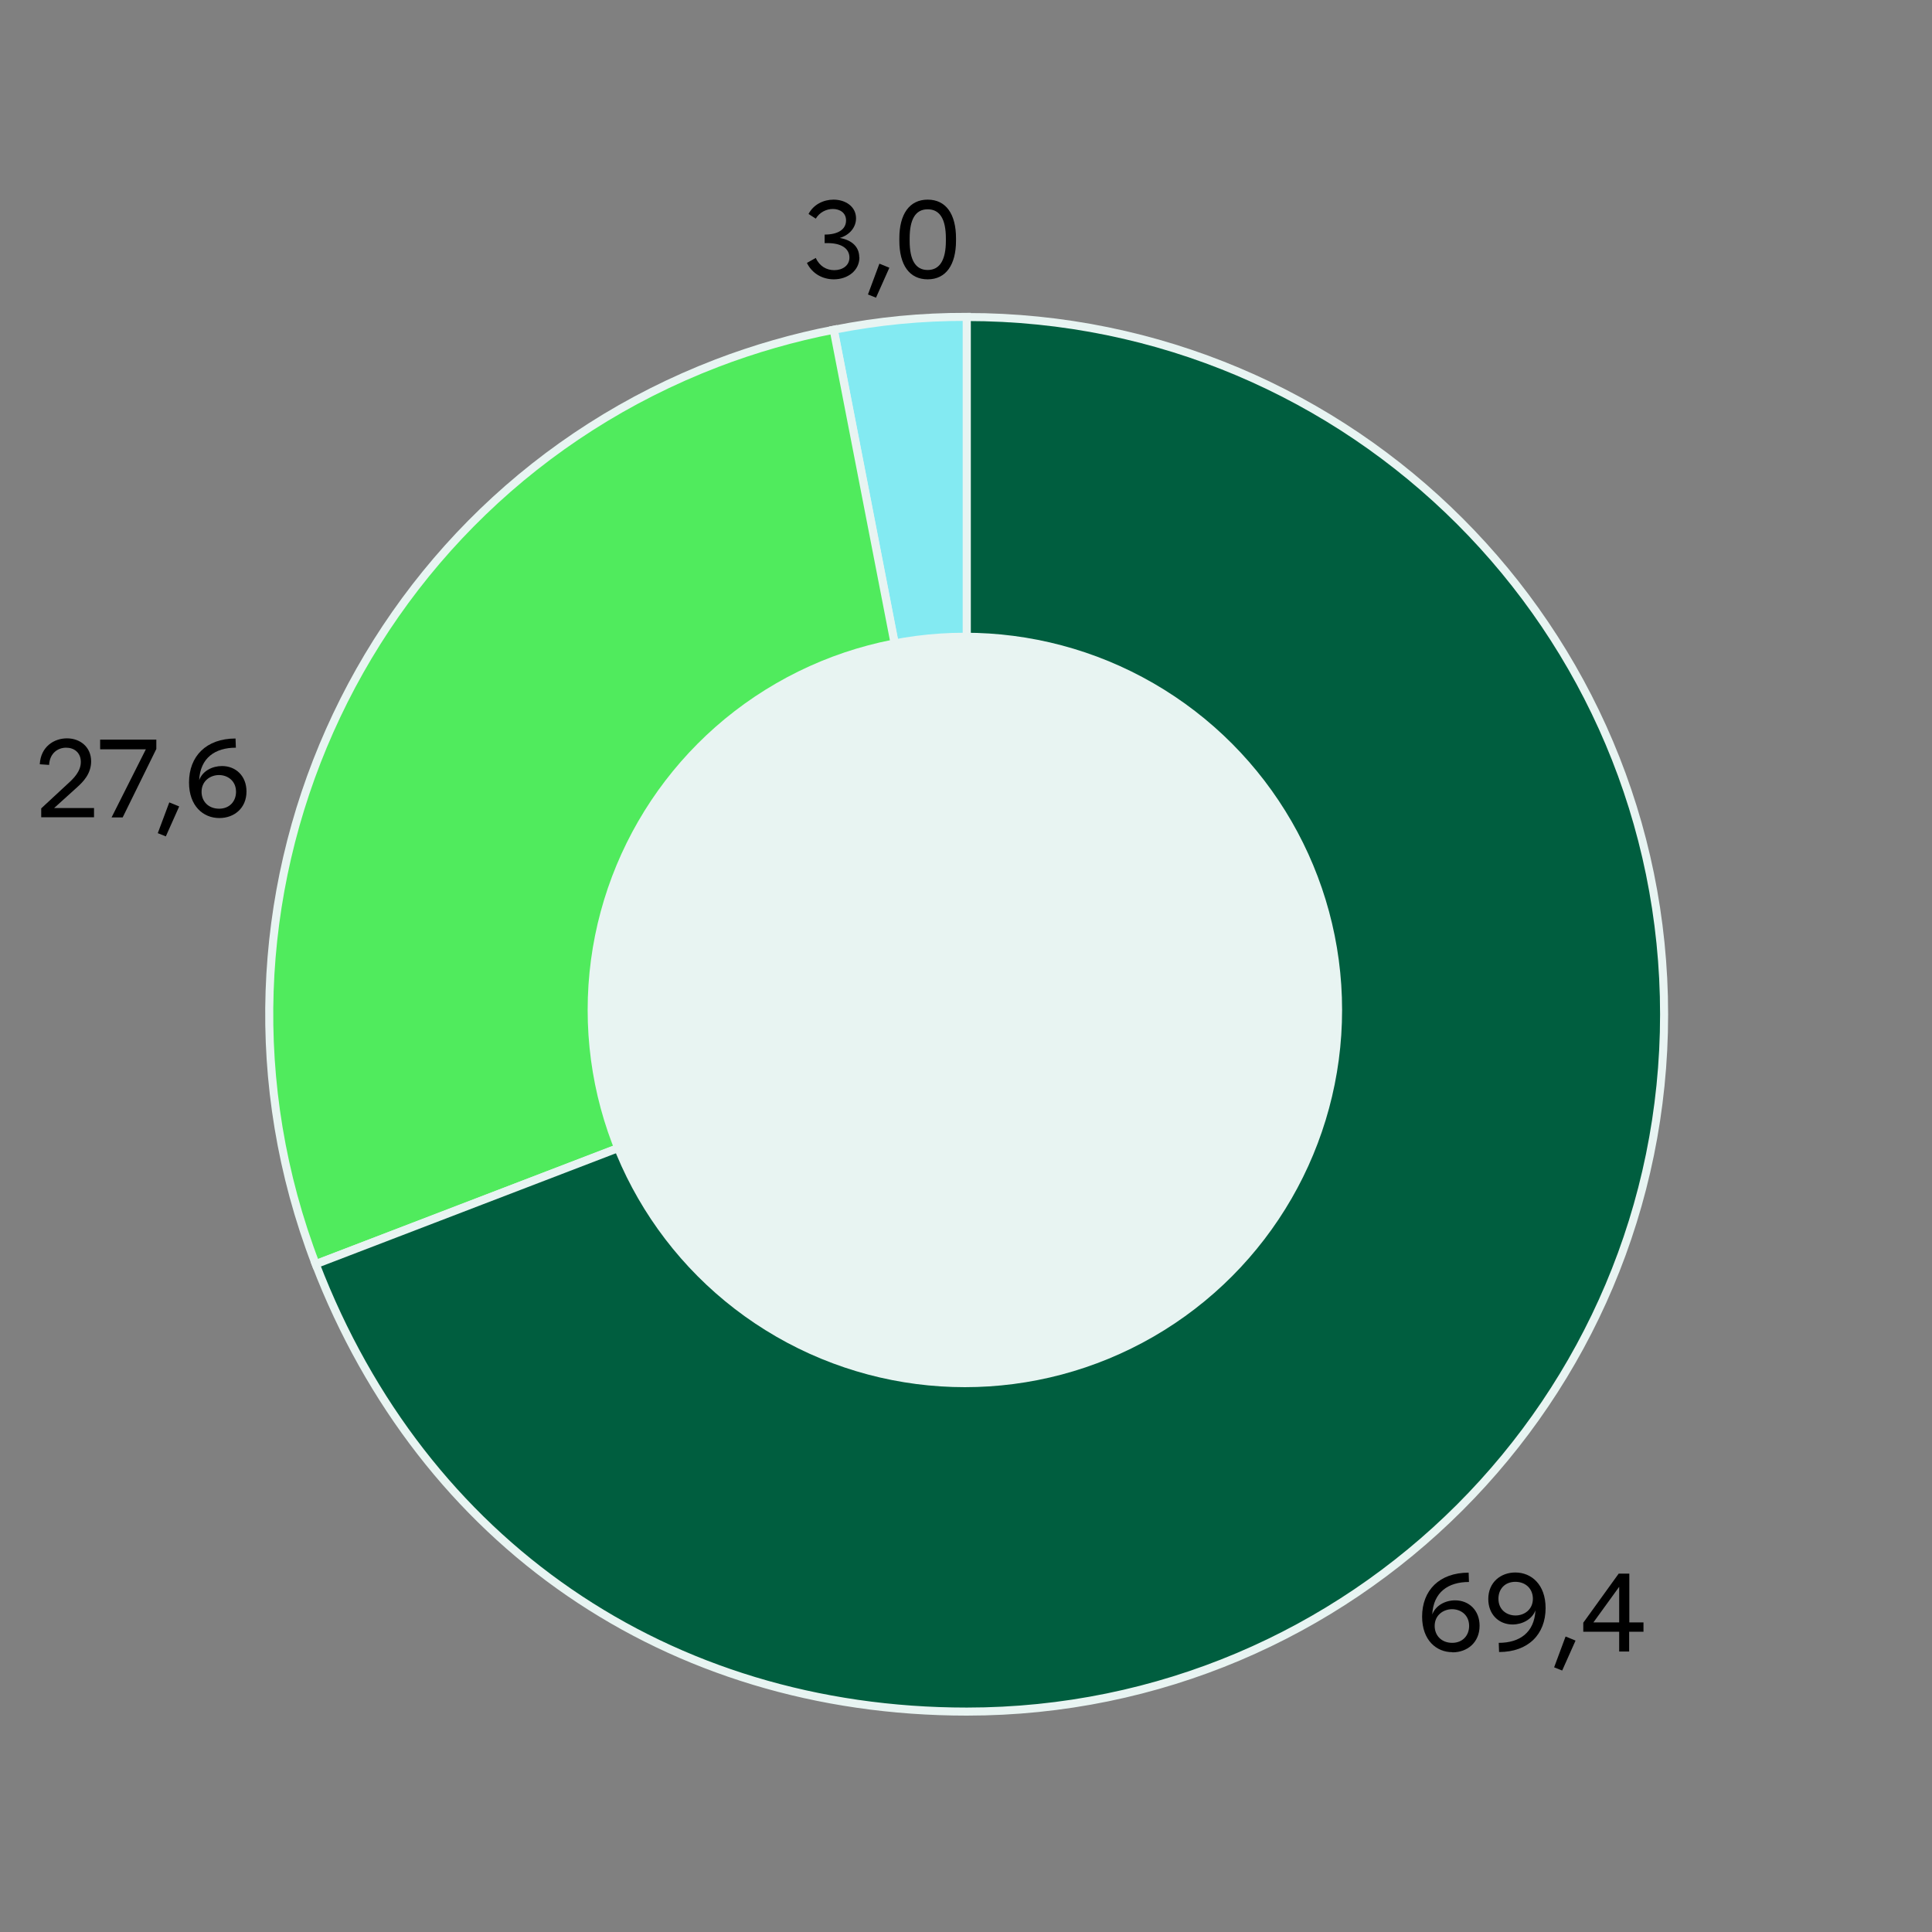
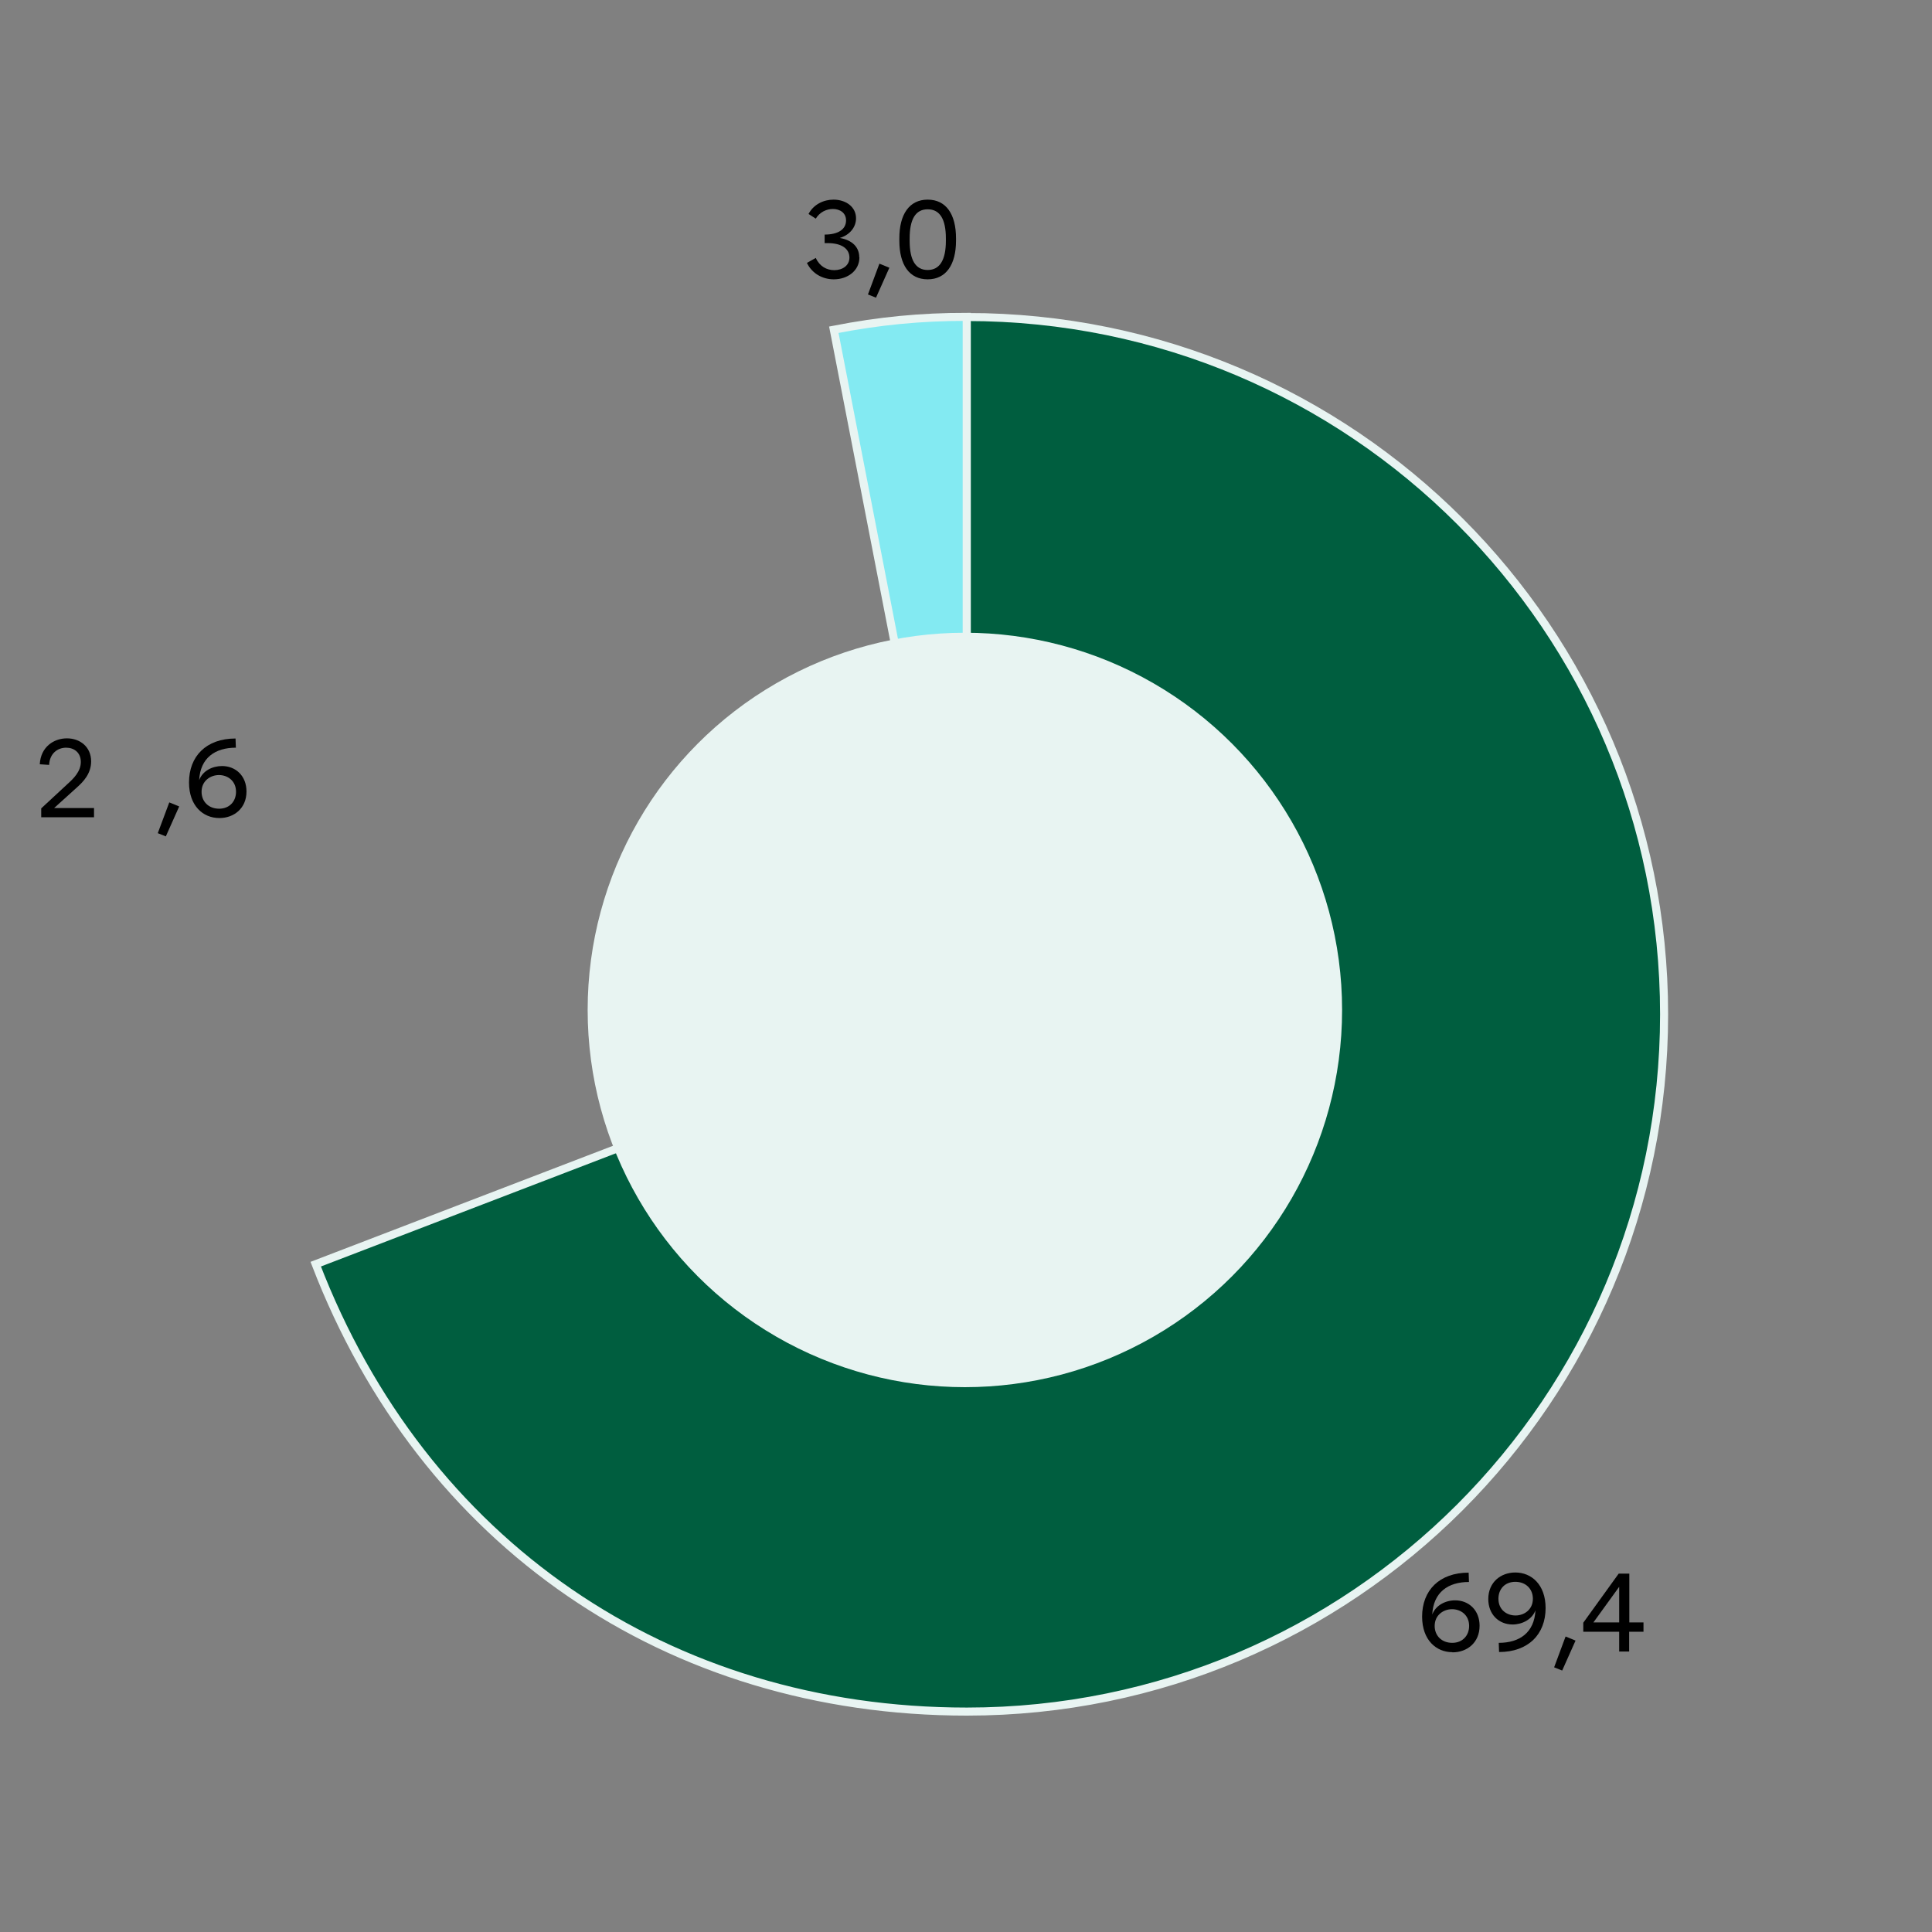
<svg xmlns="http://www.w3.org/2000/svg" id="Ebene_1" data-name="Ebene 1" viewBox="0 0 120 120">
  <rect x="0" y="0" width="120" height="120" fill="#808080" stroke="none" />
  <defs>
    <style>
      .cls-1 {
        fill: #50eb5d;
      }

      .cls-1, .cls-2, .cls-3 {
        stroke: #e8f4f2;
        stroke-miterlimit: 10;
        stroke-width: .5px;
      }

      .cls-1, .cls-3 {
        fill-rule: evenodd;
      }

      .cls-4 {
        fill: #e8f4f2;
      }

      .cls-2 {
        fill: #83eaf2;
      }

      .cls-3 {
        fill: #005e3f;
      }
    </style>
  </defs>
  <g>
    <g>
      <path class="cls-2" d="M60.05,63l-8.26-42.52c2.82-.55,5.39-.8,8.26-.8v43.31Z" />
-       <path class="cls-1" d="M60.05,63l-40.44,15.52c-8.57-22.33,2.58-47.39,24.91-55.96,2.32-.89,4.82-1.61,7.26-2.08l8.26,42.52Z" />
      <path class="cls-3" d="M60.05,63V19.69c23.92,0,43.31,19.39,43.31,43.31s-19.39,43.31-43.31,43.31c-18.56,0-33.78-10.46-40.44-27.79l40.44-15.52Z" />
    </g>
    <g>
      <path d="M90.21,102.62c-1,0-1.88-.75-1.88-2.21,0-1.62,1.06-2.73,2.89-2.73l.02.58c-1.3,0-2.21.64-2.28,2.02.21-.57.82-.88,1.42-.88.86,0,1.52.62,1.52,1.58,0,1.05-.78,1.65-1.68,1.65ZM90.2,102.04c.65,0,1.05-.46,1.05-1.05,0-.69-.53-1.04-1.06-1.04s-1.08.36-1.08,1.04c0,.6.43,1.05,1.09,1.05Z" />
      <path d="M94.12,97.67c1,0,1.88.75,1.88,2.21,0,1.62-1.07,2.73-2.89,2.73l-.02-.57c1.3,0,2.21-.64,2.28-2.02-.21.57-.83.88-1.42.88-.85,0-1.51-.62-1.51-1.58,0-1.05.78-1.65,1.68-1.65ZM94.13,100.34c.54,0,1.08-.36,1.08-1.04,0-.6-.43-1.05-1.09-1.05s-1.05.46-1.05,1.05c0,.69.52,1.04,1.06,1.04Z" />
      <path d="M97.25,101.65l.61.25-.83,1.86-.5-.2.71-1.91Z" />
      <path d="M102.08,100.77v.58h-.89v1.23h-.62v-1.23h-2.23v-.56l2.2-3.05h.66v3.03h.89ZM100.57,100.77v-2.21l-1.6,2.21h1.6Z" />
    </g>
    <g>
      <path d="M53.38,15.98c0,.84-.74,1.37-1.59,1.37-.68,0-1.34-.34-1.67-1.02l.55-.31c.24.53.68.76,1.15.76.5,0,.94-.28.94-.78,0-.55-.48-.9-1.35-.9h-.19v-.53c.83,0,1.33-.32,1.33-.88,0-.47-.38-.71-.82-.71-.4,0-.82.2-1.06.6l-.45-.29c.31-.59.93-.89,1.55-.89.76,0,1.4.44,1.4,1.16,0,.56-.4,1.04-1.01,1.22.76.13,1.21.56,1.21,1.2Z" />
      <path d="M54.63,16.38l.61.25-.83,1.86-.5-.2.71-1.91Z" />
      <path d="M59.38,14.8v.15c0,1.49-.62,2.4-1.76,2.4s-1.76-.9-1.76-2.4v-.15c0-1.49.62-2.4,1.76-2.4s1.76.9,1.76,2.4ZM57.62,16.77c.76,0,1.13-.64,1.13-1.81v-.15c0-1.18-.36-1.81-1.13-1.81s-1.12.64-1.12,1.81v.15c0,1.18.36,1.81,1.12,1.81Z" />
    </g>
    <g>
      <path d="M5.84,50.18v.58h-3.28v-.55l1.65-1.53c.33-.3.81-.75.81-1.35s-.43-.89-.91-.89c-.52,0-1.02.34-1.06,1.07l-.58-.04c.06-1.09.88-1.61,1.69-1.61s1.5.53,1.5,1.43c0,.77-.5,1.27-.84,1.58l-1.46,1.32h2.5Z" />
-       <path d="M9.06,46.54h-2.84v-.6h3.49v.58l-2.09,4.25h-.69l2.13-4.23Z" />
      <path d="M10.52,49.84l.61.25-.83,1.86-.5-.2.71-1.9Z" />
      <path d="M13.62,50.81c-1,0-1.88-.75-1.88-2.21,0-1.62,1.06-2.73,2.89-2.73l.02.57c-1.3,0-2.21.64-2.28,2.02.21-.58.82-.88,1.42-.88.86,0,1.52.62,1.52,1.58,0,1.05-.78,1.65-1.68,1.65ZM13.61,50.23c.65,0,1.05-.46,1.05-1.05,0-.69-.53-1.04-1.06-1.04s-1.08.36-1.08,1.04c0,.6.43,1.05,1.09,1.05Z" />
    </g>
  </g>
  <circle class="cls-4" cx="59.93" cy="62.73" r="23.43" />
</svg>